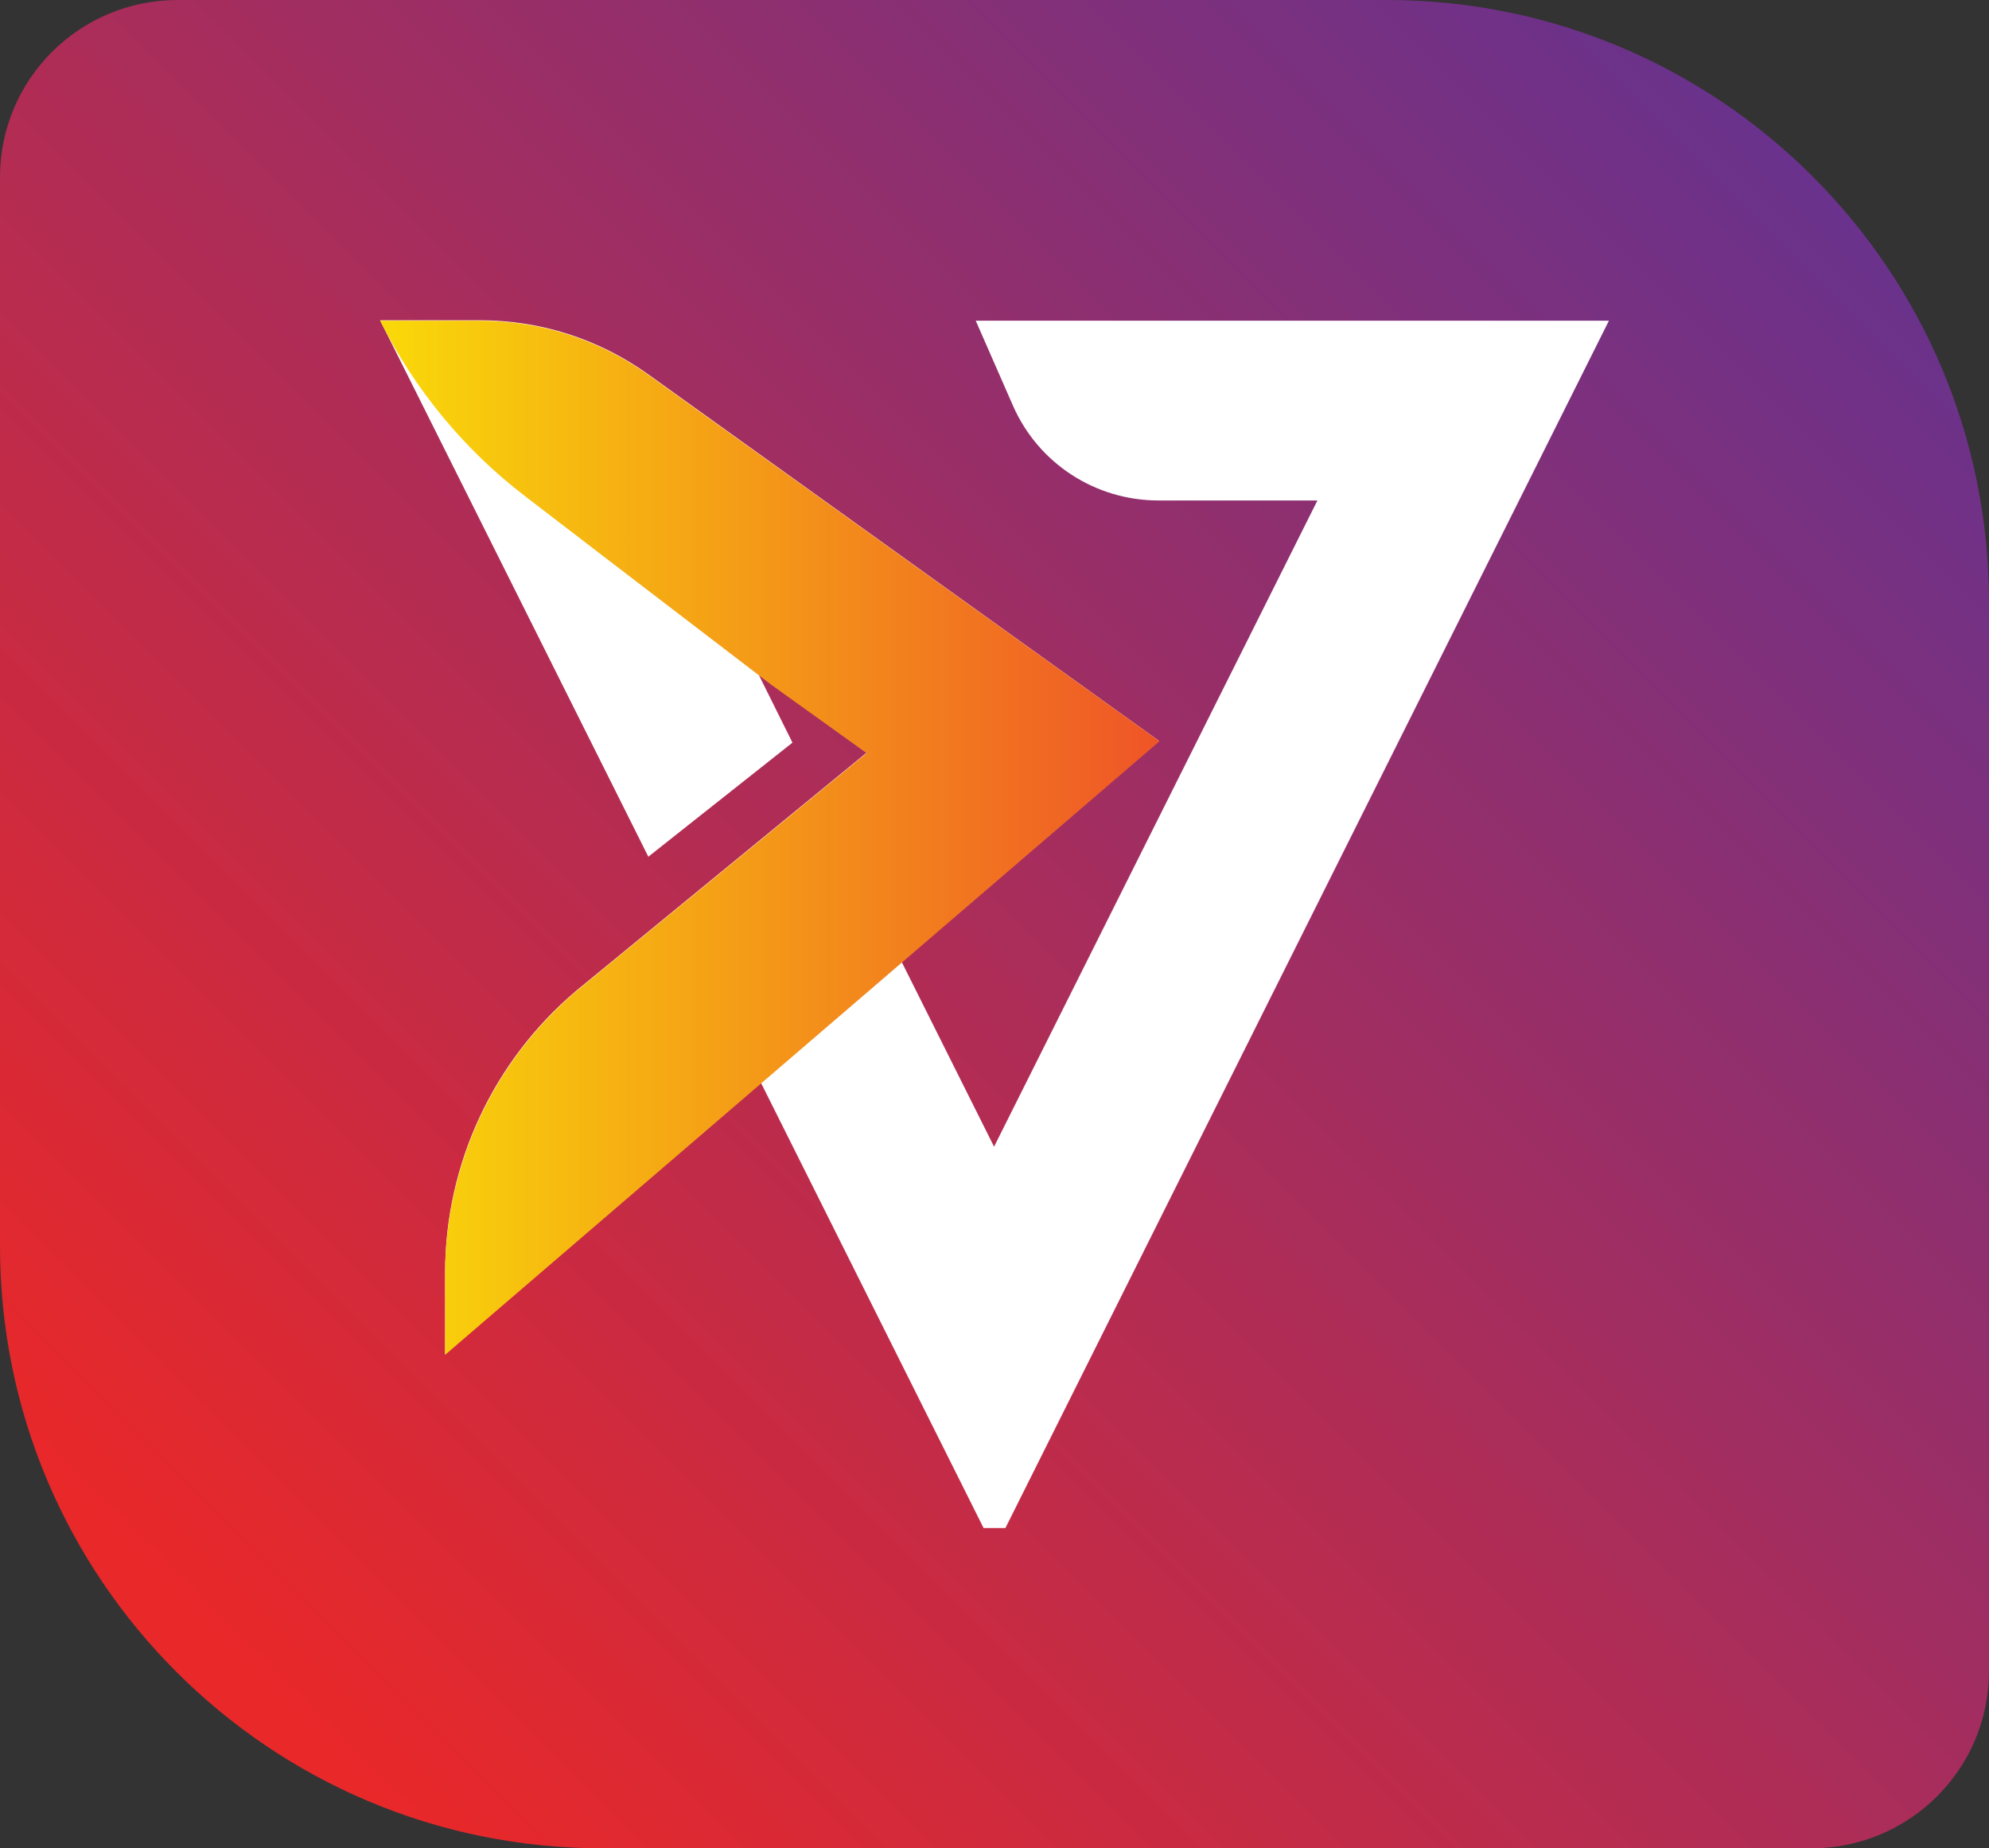
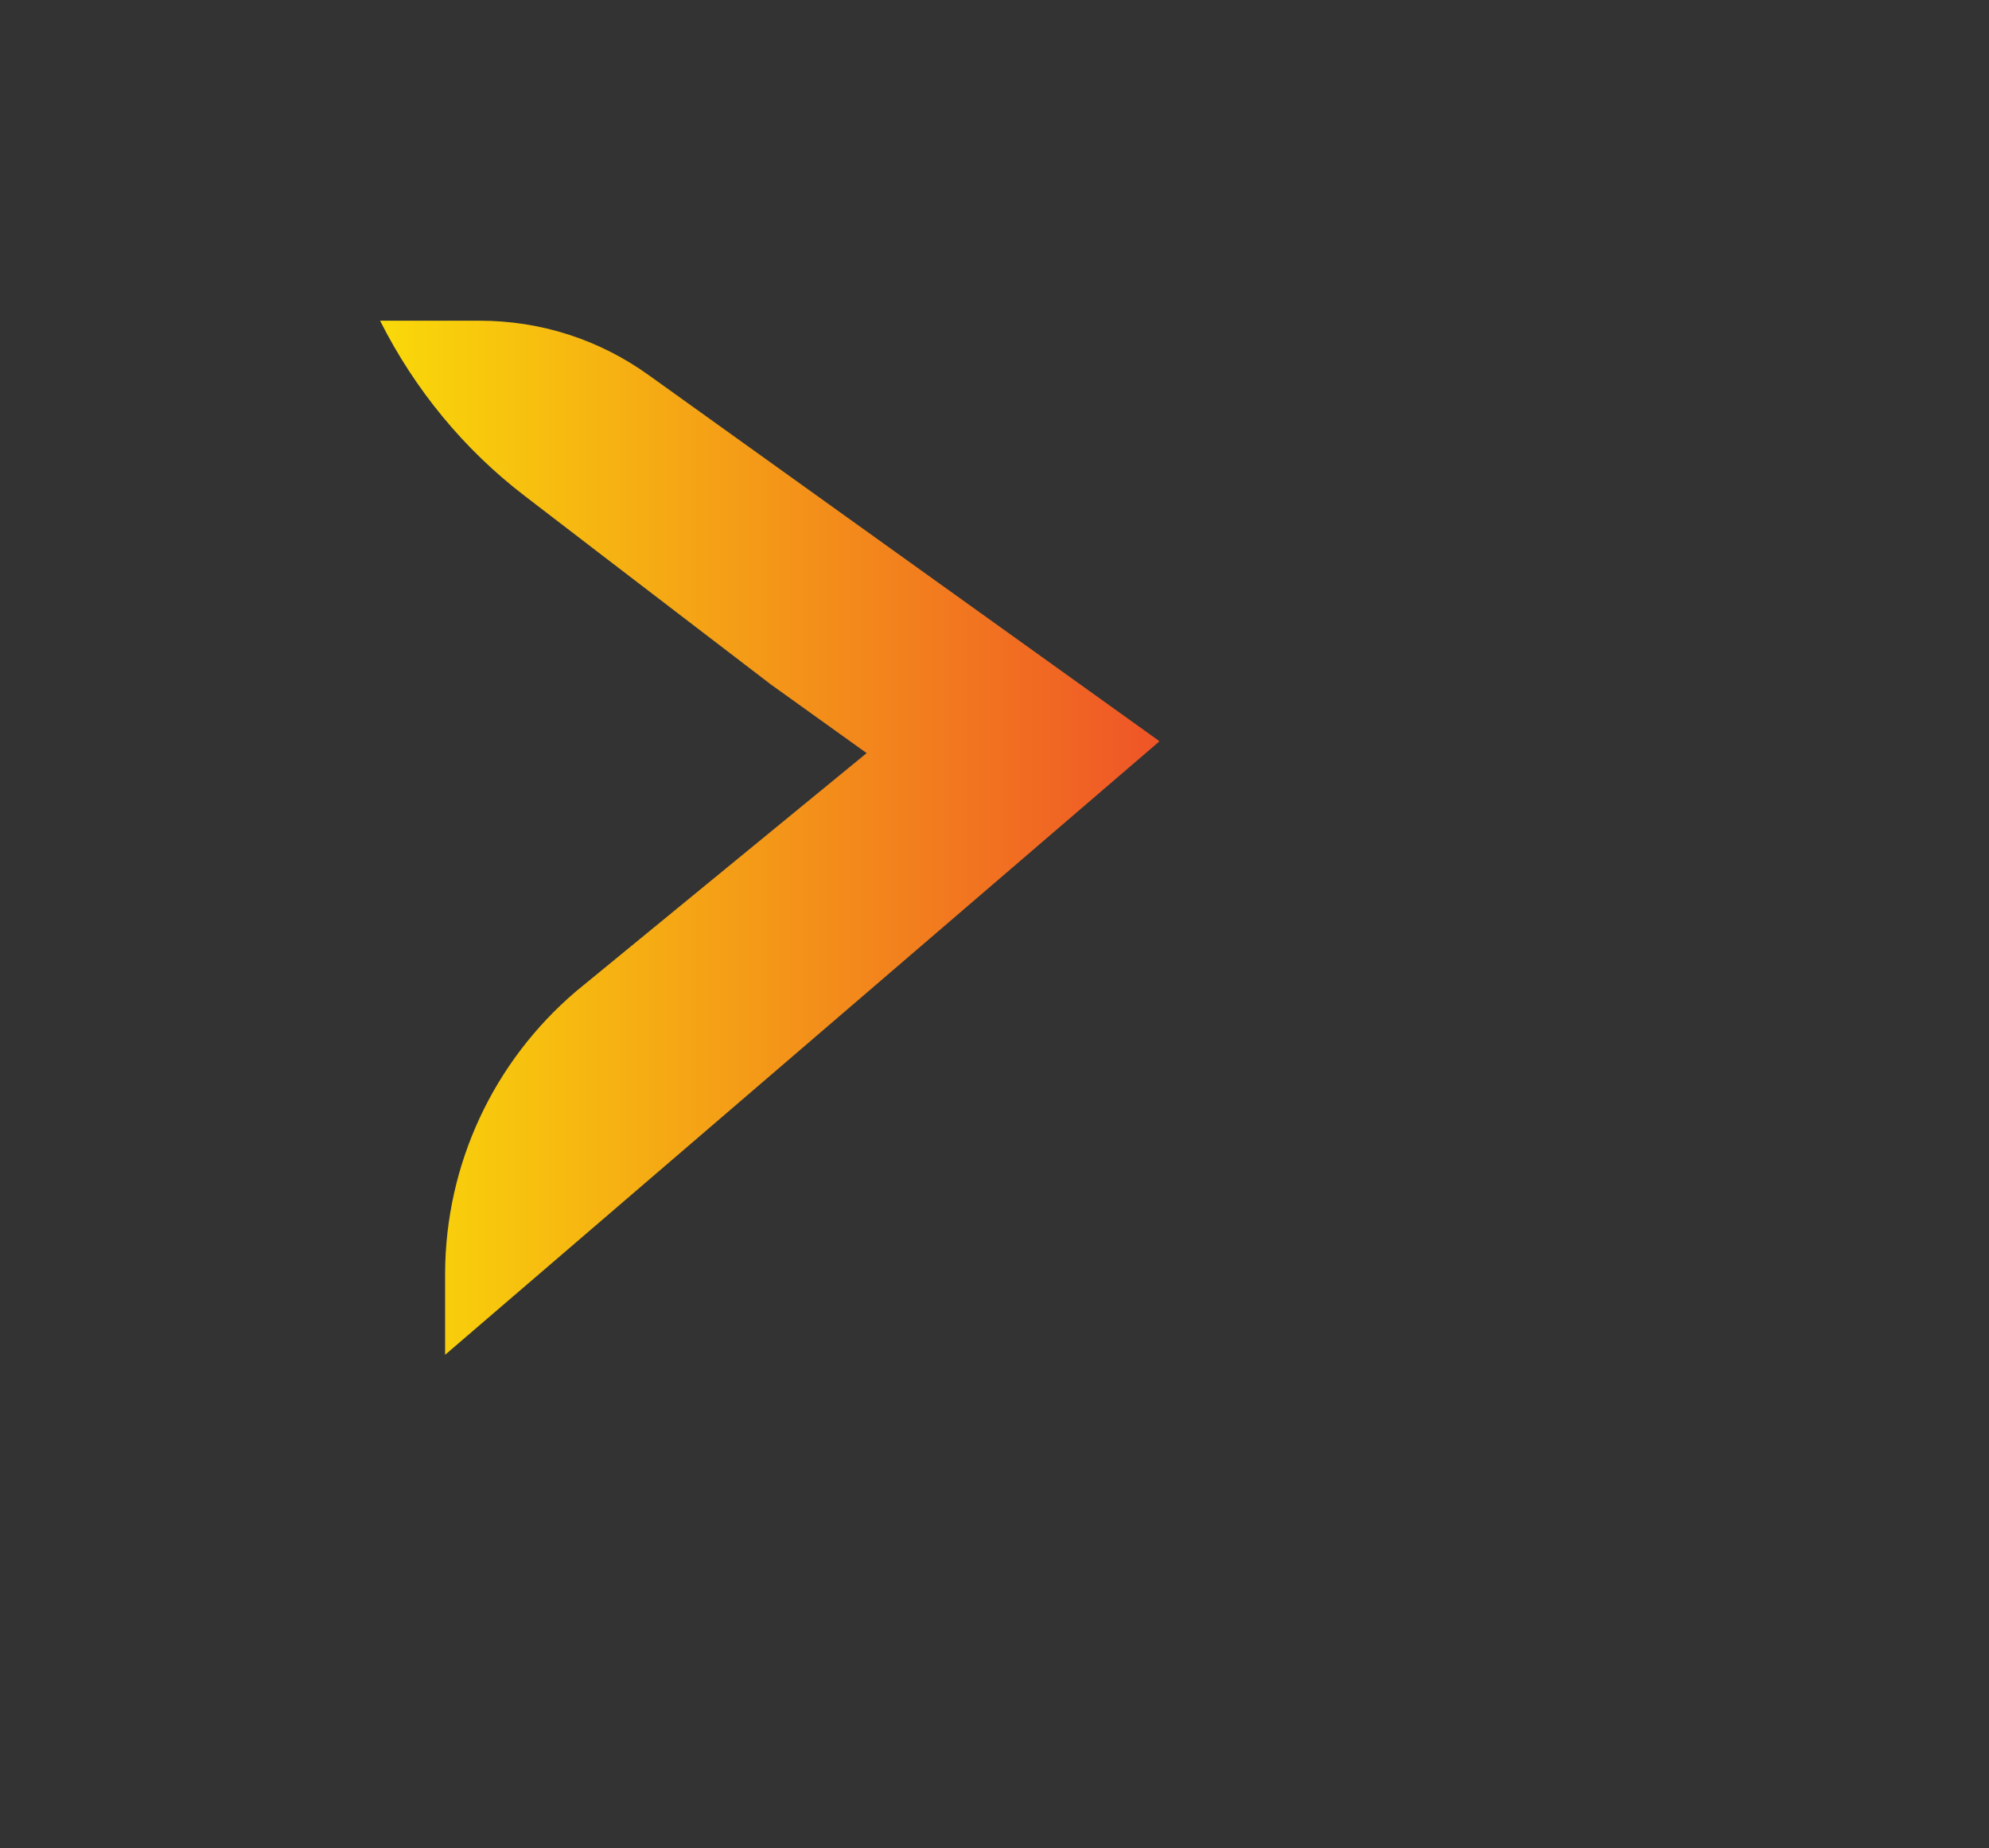
<svg xmlns="http://www.w3.org/2000/svg" viewBox="0 0 45.58 42.36">
  <rect x="0" y="0" width="45.58" height="42.36" fill="#333333" stroke="none" />
  <defs>
    <style>
      .cls-1 {
        fill: #fff;
      }

      .cls-2 {
        fill: url(#linear-gradient);
      }

      .cls-3 {
        fill: url(#linear-gradient-2);
      }

      .cls-4 {
        clip-path: url(#clippath);
      }

      .cls-5 {
        fill: none;
      }

      .cls-6 {
        clip-path: url(#clippath-1);
      }
    </style>
    <clipPath id="clippath">
-       <path class="cls-5" d="M4.07,0C1.82,0,0,1.82,0,4.06V28.56c0,7.62,6.18,13.8,13.8,13.8h27.71c2.25,0,4.07-1.82,4.07-4.06V13.8c0-7.62-6.18-13.8-13.8-13.8H4.07Z" />
-     </clipPath>
+       </clipPath>
    <linearGradient id="linear-gradient" x1="-291.95" y1="305.11" x2="-290.87" y2="305.11" gradientTransform="translate(-13858.94 -14512.64) rotate(180) scale(47.64 -47.64)" gradientUnits="userSpaceOnUse">
      <stop offset="0" stop-color="#67328e" />
      <stop offset="1" stop-color="#e92829" />
    </linearGradient>
    <clipPath id="clippath-1">
      <path class="cls-5" d="M26.56,16.98L14.87,8.6c-1.14-.82-2.48-1.25-3.88-1.25h-2.28c.79,1.57,1.92,2.95,3.32,4.02,2.29,1.76,5.63,4.31,5.64,4.32l2.19,1.57-6.66,5.46c-1.9,1.62-2.99,3.97-3,6.46v1.87l16.37-14.06Z" />
    </clipPath>
    <linearGradient id="linear-gradient-2" x1="-283.2" y1="270.77" x2="-282.12" y2="270.77" gradientTransform="translate(-4666.11 -4467.49) rotate(-180) scale(16.57 -16.57)" gradientUnits="userSpaceOnUse">
      <stop offset="0" stop-color="#ef5527" />
      <stop offset="1" stop-color="#f9da09" />
    </linearGradient>
  </defs>
  <g id="Layer_1" data-name="Layer 1" />
  <g id="Layer_2" data-name="Layer 2">
    <g id="Layer_1-2" data-name="Layer 1">
      <g>
        <g class="cls-4">
          <rect class="cls-2" x="-8.3" y="-9.91" width="62.18" height="62.18" transform="translate(-8.3 22.32) rotate(-45)" />
        </g>
-         <path class="cls-1" d="M14.85,19.64l3.31-2.62-.77-1.55,2.47,1.78-6.66,5.46c-1.9,1.61-3,3.97-3,6.46v1.87l7.21-6.28,5.13,10.26h.5L36.87,7.35h-14.51l.85,1.94c.58,1.33,1.89,2.18,3.34,2.18h3.64l-7.41,14.81-2.14-4.28,5.92-5.02L14.87,8.59c-1.14-.82-2.48-1.25-3.88-1.25h-2.28l6.15,12.3Z" />
        <g class="cls-6">
          <rect class="cls-3" x="8.7" y="7.35" width="17.86" height="23.7" />
        </g>
      </g>
    </g>
  </g>
</svg>